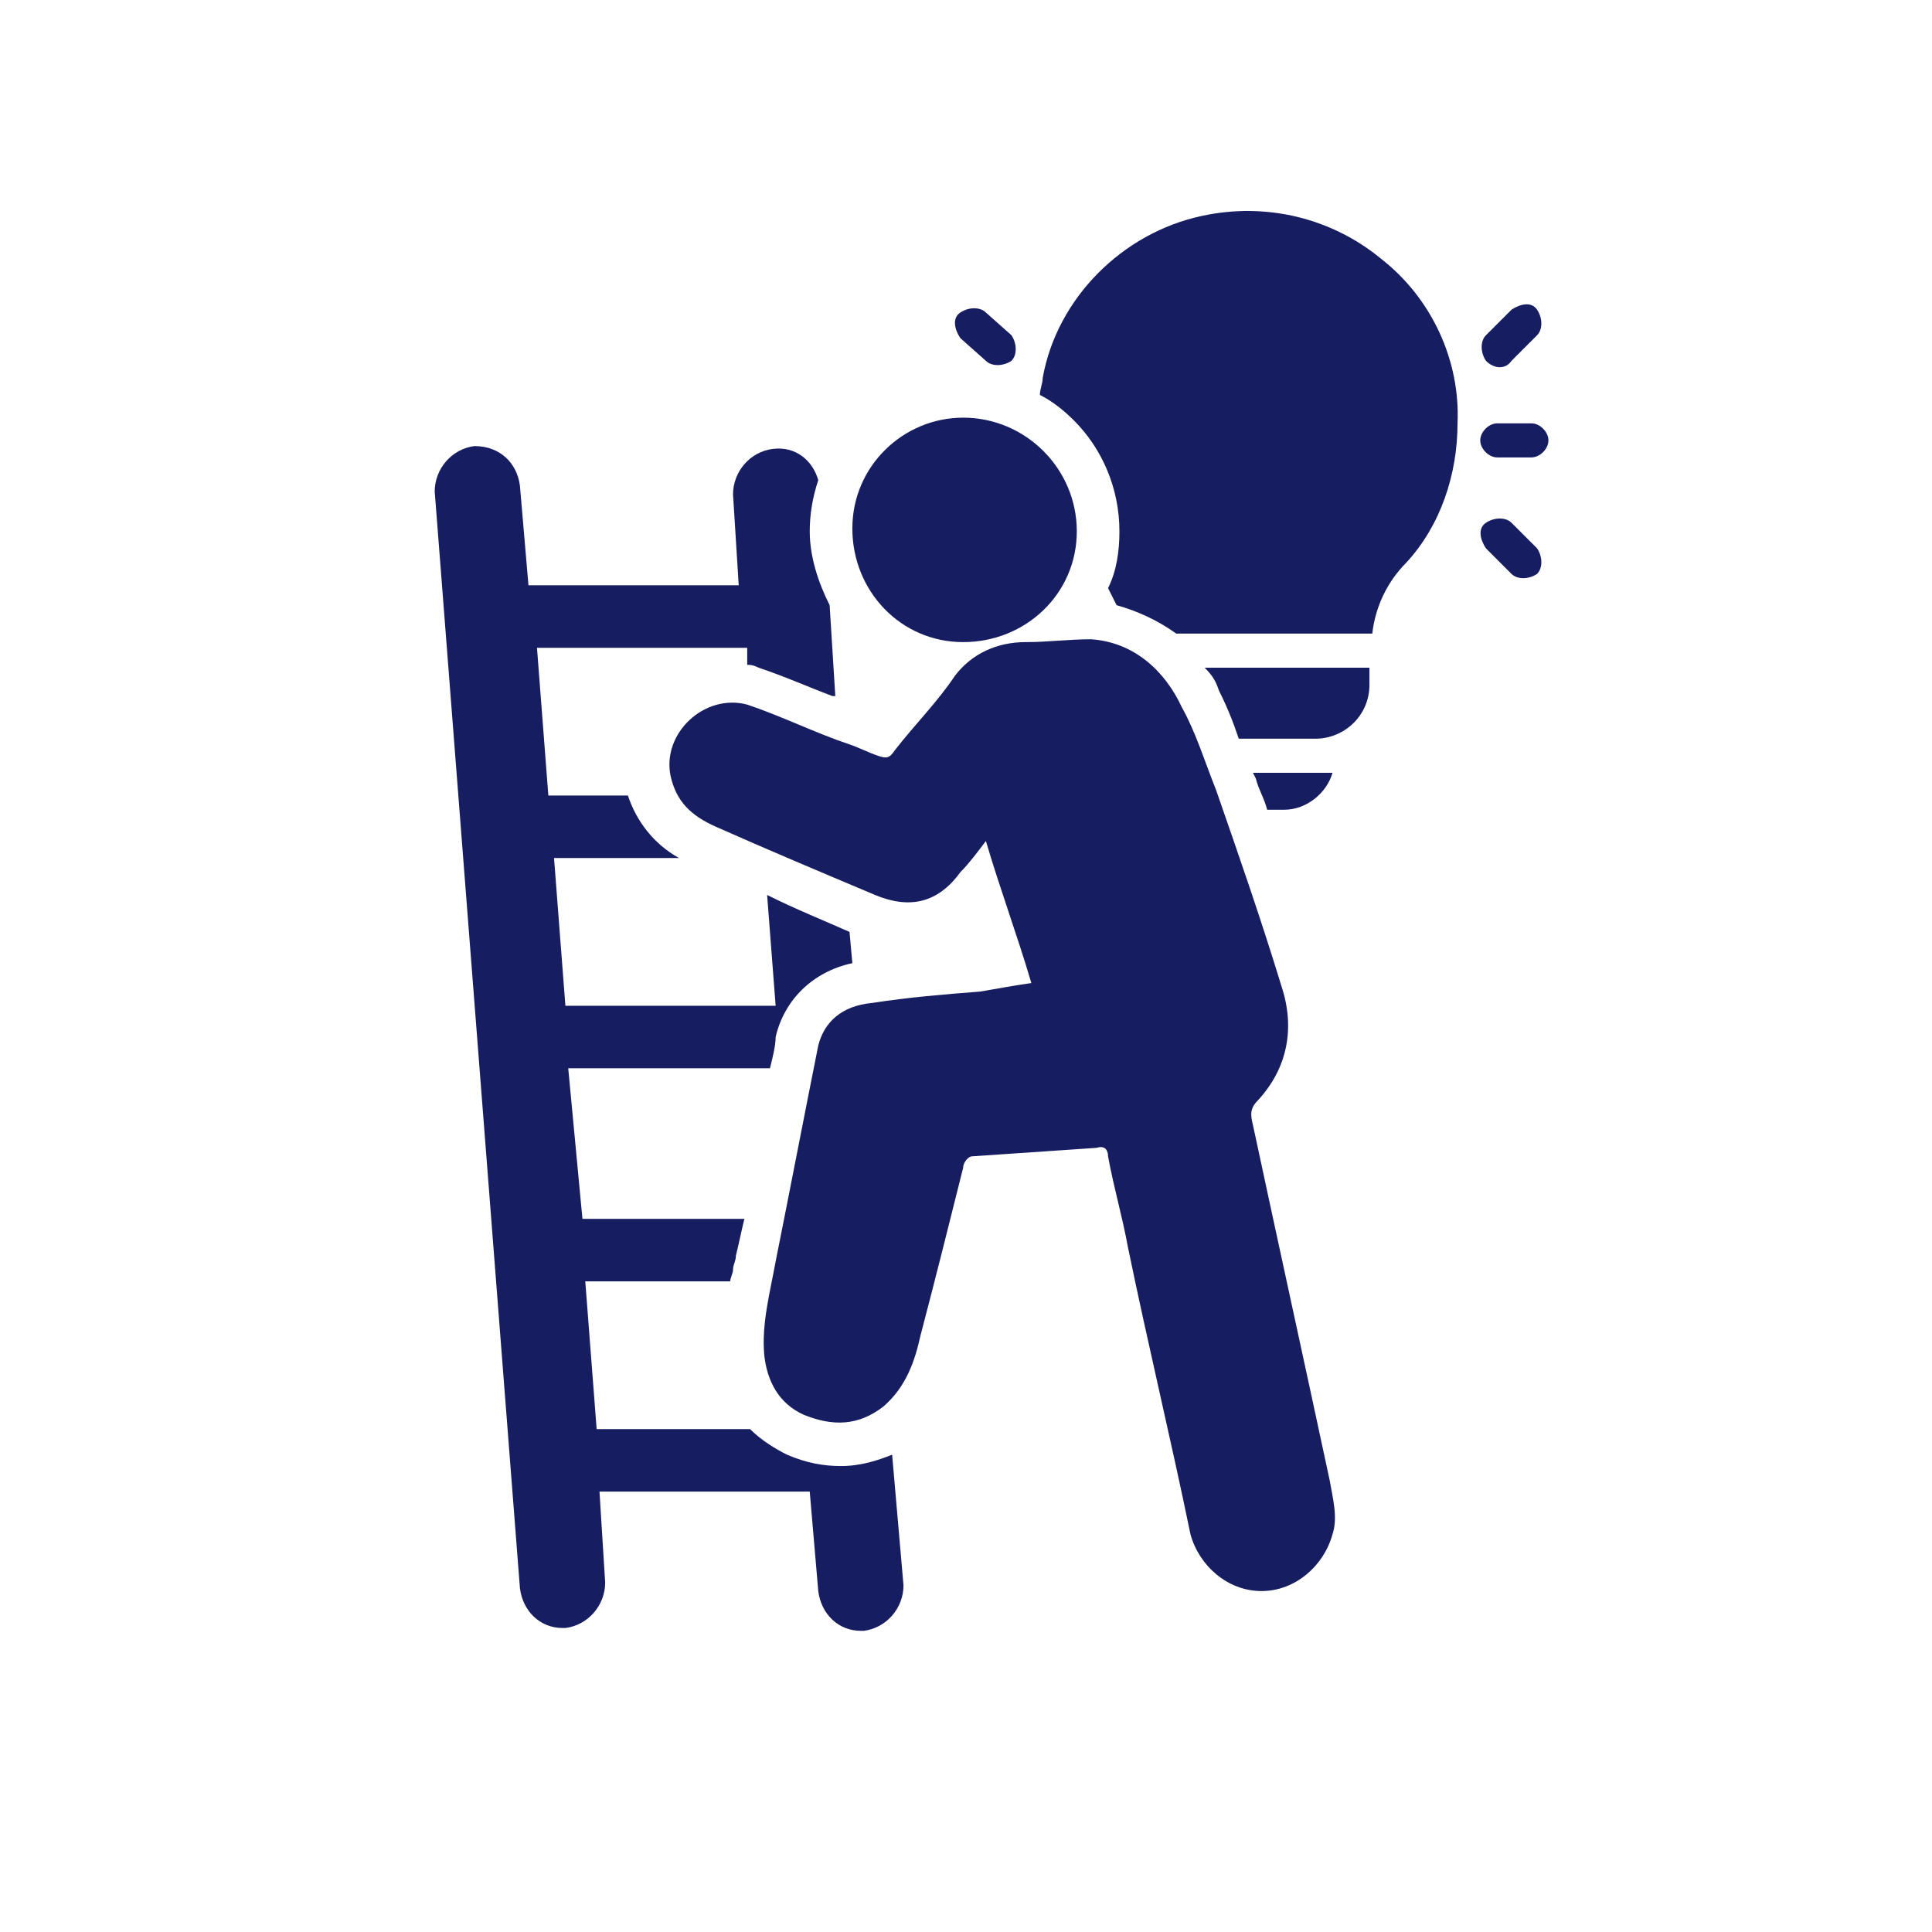
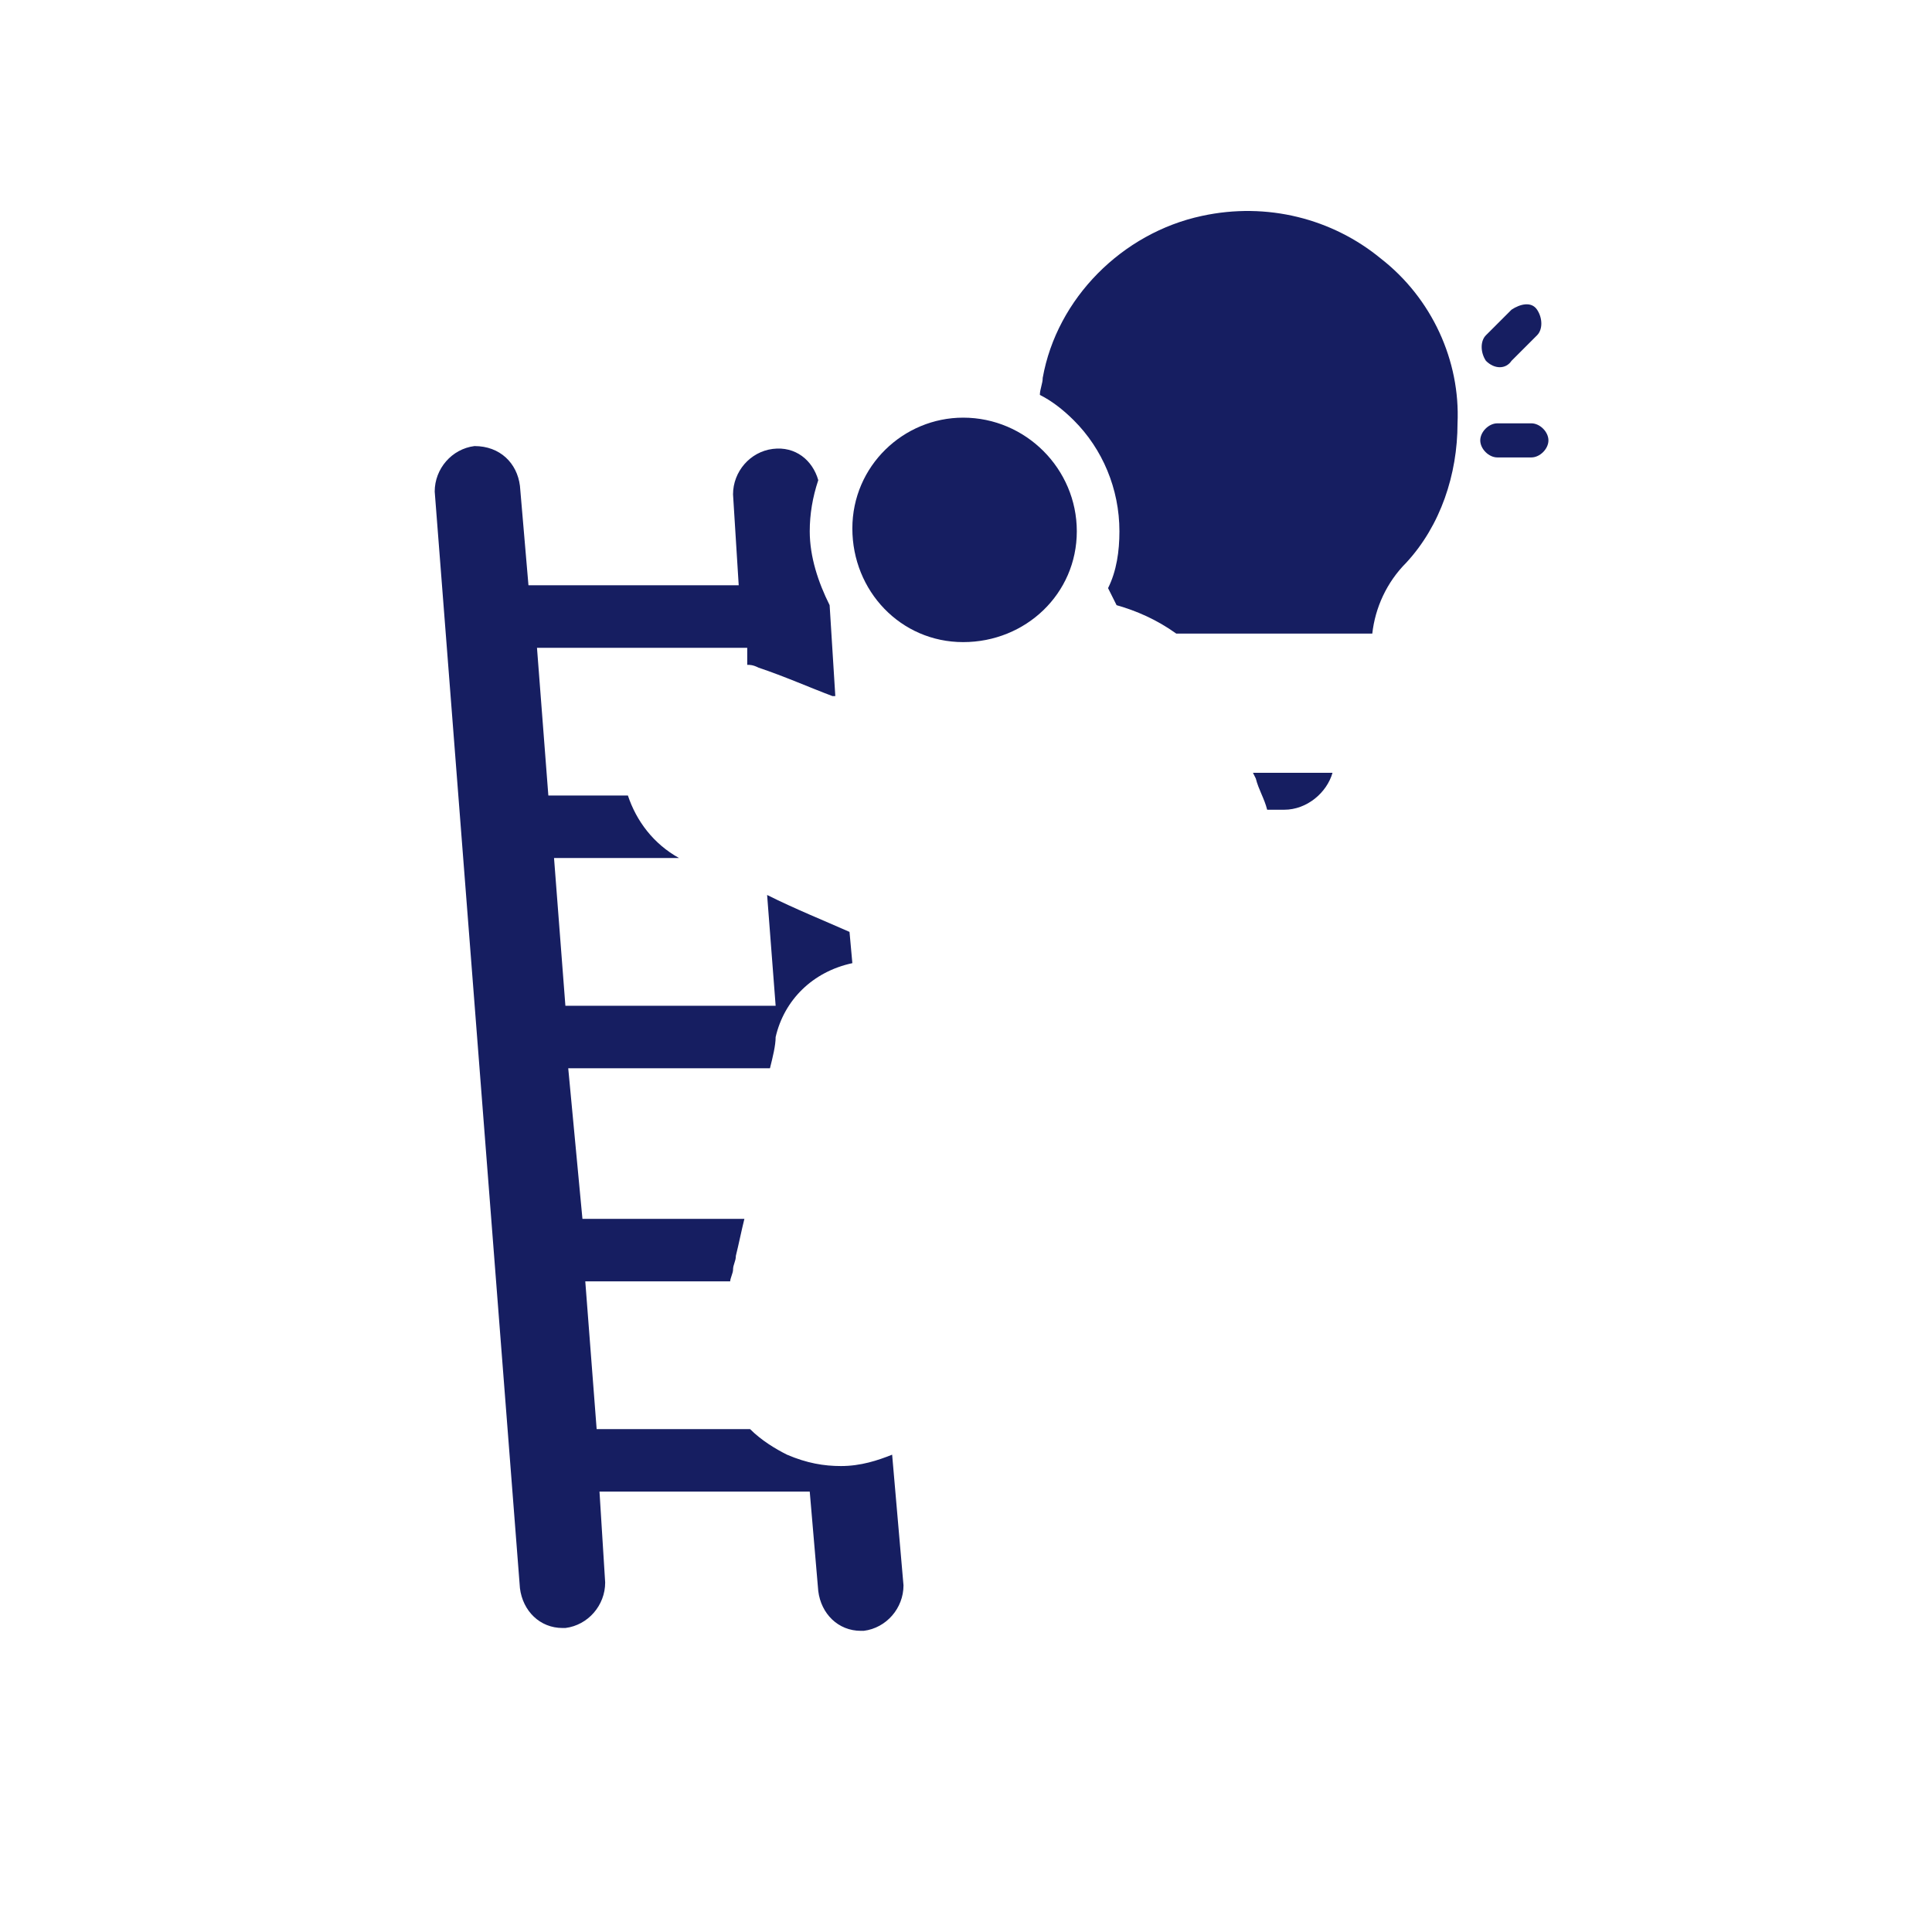
<svg xmlns="http://www.w3.org/2000/svg" version="1.1" id="Icon" x="0px" y="0px" viewBox="0 0 68 68" style="enable-background:new 0 0 68 68;">
  <style type="text/css">
	.st0{fill:#161E61;}
</style>
  <g>
-     <path class="st0" d="M34.7,12.7c0.2,0.2,0.6,0.2,0.9,0c0.2-0.2,0.2-0.6,0-0.9L34.7,11c-0.2-0.2-0.6-0.2-0.9,0s-0.2,0.6,0,0.9&#10;  L34.7,12.7z" />
-   </g>
+     </g>
  <g>
    <path class="st0" d="M53.9,14.9h-1.2c-0.3,0-0.6,0.3-0.6,0.6s0.3,0.6,0.6,0.6h1.2c0.3,0,0.6-0.3,0.6-0.6S54.2,14.9,53.9,14.9z" />
  </g>
  <g>
    <path class="st0" d="M53.2,12.7l0.9-0.9c0.2-0.2,0.2-0.6,0-0.9s-0.6-0.2-0.9,0l-0.9,0.9c-0.2,0.2-0.2,0.6,0,0.9&#10;  C52.6,13,53,13,53.2,12.7z" />
  </g>
  <g>
-     <path class="st0" d="M53.2,18.4c-0.2-0.2-0.6-0.2-0.9,0s-0.2,0.6,0,0.9l0.9,0.9c0.2,0.2,0.6,0.2,0.9,0c0.2-0.2,0.2-0.6,0-0.9&#10;  L53.2,18.4z" />
-   </g>
+     </g>
  <path class="st0" d="M29.6,51.6c-0.6,0-1.2-0.1-1.9-0.4c-0.4-0.2-0.9-0.5-1.3-0.9H21l-0.4-5.2h5.1c0-0.1,0.1-0.3,0.1-0.4&#10; c0-0.2,0.1-0.3,0.1-0.5c0.1-0.4,0.2-0.9,0.3-1.3h-5.7L20,37.6h7.1c0.1-0.4,0.2-0.8,0.2-1.1c0.3-1.3,1.3-2.3,2.7-2.6l-0.1-1.1&#10; C29,32.4,28,32,27,31.5l0.3,3.9h-7.4l-0.4-5.2h4.4c-0.9-0.5-1.5-1.3-1.8-2.2h-2.8l-0.4-5.2h7.4l0,0.6c0.1,0,0.2,0,0.4,0.1&#10; c0.9,0.3,1.8,0.7,2.6,1c0,0,0,0,0.1,0l-0.2-3.2c-0.4-0.8-0.7-1.7-0.7-2.6c0-0.6,0.1-1.2,0.3-1.8c-0.2-0.7-0.8-1.2-1.6-1.1&#10; c-0.8,0.1-1.4,0.8-1.4,1.6l0.2,3.2h-7.4l-0.3-3.5c-0.1-0.8-0.7-1.4-1.6-1.4c-0.8,0.1-1.4,0.8-1.4,1.6l3,38.6&#10; c0.1,0.8,0.7,1.4,1.5,1.4c0,0,0.1,0,0.1,0c0.8-0.1,1.4-0.8,1.4-1.6l-0.2-3.2h7.4l0.3,3.5c0.1,0.8,0.7,1.4,1.5,1.4c0,0,0.1,0,0.1,0&#10; c0.8-0.1,1.4-0.8,1.4-1.6l-0.4-4.6C30.9,51.4,30.3,51.6,29.6,51.6z" />
  <g>
    <path class="st0" d="M48.6,9.1c-1.7-1.4-4-2-6.3-1.5c-2.8,0.6-5.1,2.9-5.6,5.7c0,0.2-0.1,0.4-0.1,0.6c0.4,0.2,0.8,0.5,1.2,0.9&#10;  c1,1,1.6,2.4,1.6,3.9c0,0.7-0.1,1.4-0.4,2c0.1,0.2,0.2,0.4,0.3,0.6c0.7,0.2,1.4,0.5,2.1,1h0.1h4.9h1.9c0.1-0.9,0.5-1.8,1.2-2.5&#10;  c1.2-1.3,1.8-3.1,1.8-4.9C51.4,12.7,50.4,10.5,48.6,9.1z" />
  </g>
  <g>
    <g>
-       <path class="st0" d="M36.3,34.6c-0.5-1.7-1.1-3.3-1.6-5c-0.3,0.4-0.6,0.8-0.9,1.1c-0.8,1.1-1.8,1.3-3,0.8&#10;   c-1.9-0.8-3.8-1.6-5.6-2.4c-0.9-0.4-1.4-0.9-1.6-1.8c-0.3-1.5,1.2-2.9,2.7-2.5c1.2,0.4,2.4,1,3.6,1.4c0.3,0.1,0.7,0.3,1,0.4&#10;   c0.3,0.1,0.4,0.1,0.6-0.2c0.7-0.9,1.5-1.7,2.1-2.6c0.6-0.8,1.5-1.2,2.5-1.2c0.8,0,1.5-0.1,2.3-0.1c1.5,0.1,2.6,1.1,3.2,2.4&#10;   c0.5,0.9,0.8,1.9,1.2,2.9c0.8,2.3,1.6,4.6,2.3,6.9c0.5,1.5,0.2,2.9-0.8,4c-0.3,0.3-0.3,0.5-0.2,0.9c0.9,4.2,1.8,8.3,2.7,12.5&#10;   c0.1,0.6,0.3,1.3,0.1,1.9c-0.3,1.1-1.3,2-2.5,2c-1.2,0-2.2-0.9-2.5-2c-0.7-3.4-1.5-6.7-2.2-10.1c-0.2-1.1-0.5-2.1-0.7-3.2&#10;   c0-0.2-0.1-0.4-0.4-0.3c-1.5,0.1-2.9,0.2-4.4,0.3c-0.1,0-0.3,0.2-0.3,0.4c-0.5,2-1,4-1.5,5.9c-0.2,0.9-0.5,1.8-1.3,2.5&#10;   c-0.9,0.7-1.8,0.7-2.8,0.3c-0.9-0.4-1.3-1.2-1.4-2.1c-0.1-1.1,0.2-2.2,0.4-3.3c0.5-2.5,1-5.1,1.5-7.6c0.2-0.8,0.8-1.4,1.9-1.5&#10;   c1.3-0.2,2.5-0.3,3.8-0.4C35.1,34.8,35.6,34.7,36.3,34.6z" />
-     </g>
+       </g>
    <g>
      <path class="st0" d="M30,18.6c0-2.2,1.8-3.9,3.9-3.9c2.2,0,4,1.8,4,4c0,2.2-1.8,3.9-4,3.9C31.7,22.6,30,20.8,30,18.6z" />
    </g>
  </g>
  <g>
-     <path class="st0" d="M42.9,24.3c0.3,0.6,0.5,1.1,0.7,1.7h2.7c1,0,1.9-0.8,1.9-1.9v-0.6h-5.8C42.7,23.8,42.8,24,42.9,24.3z" />
-   </g>
+     </g>
  <g>
    <path class="st0" d="M44.2,27.4c0.1,0.4,0.3,0.7,0.4,1.1h0.6c0.8,0,1.5-0.6,1.7-1.3h-2.8L44.2,27.4z" />
  </g>
</svg>